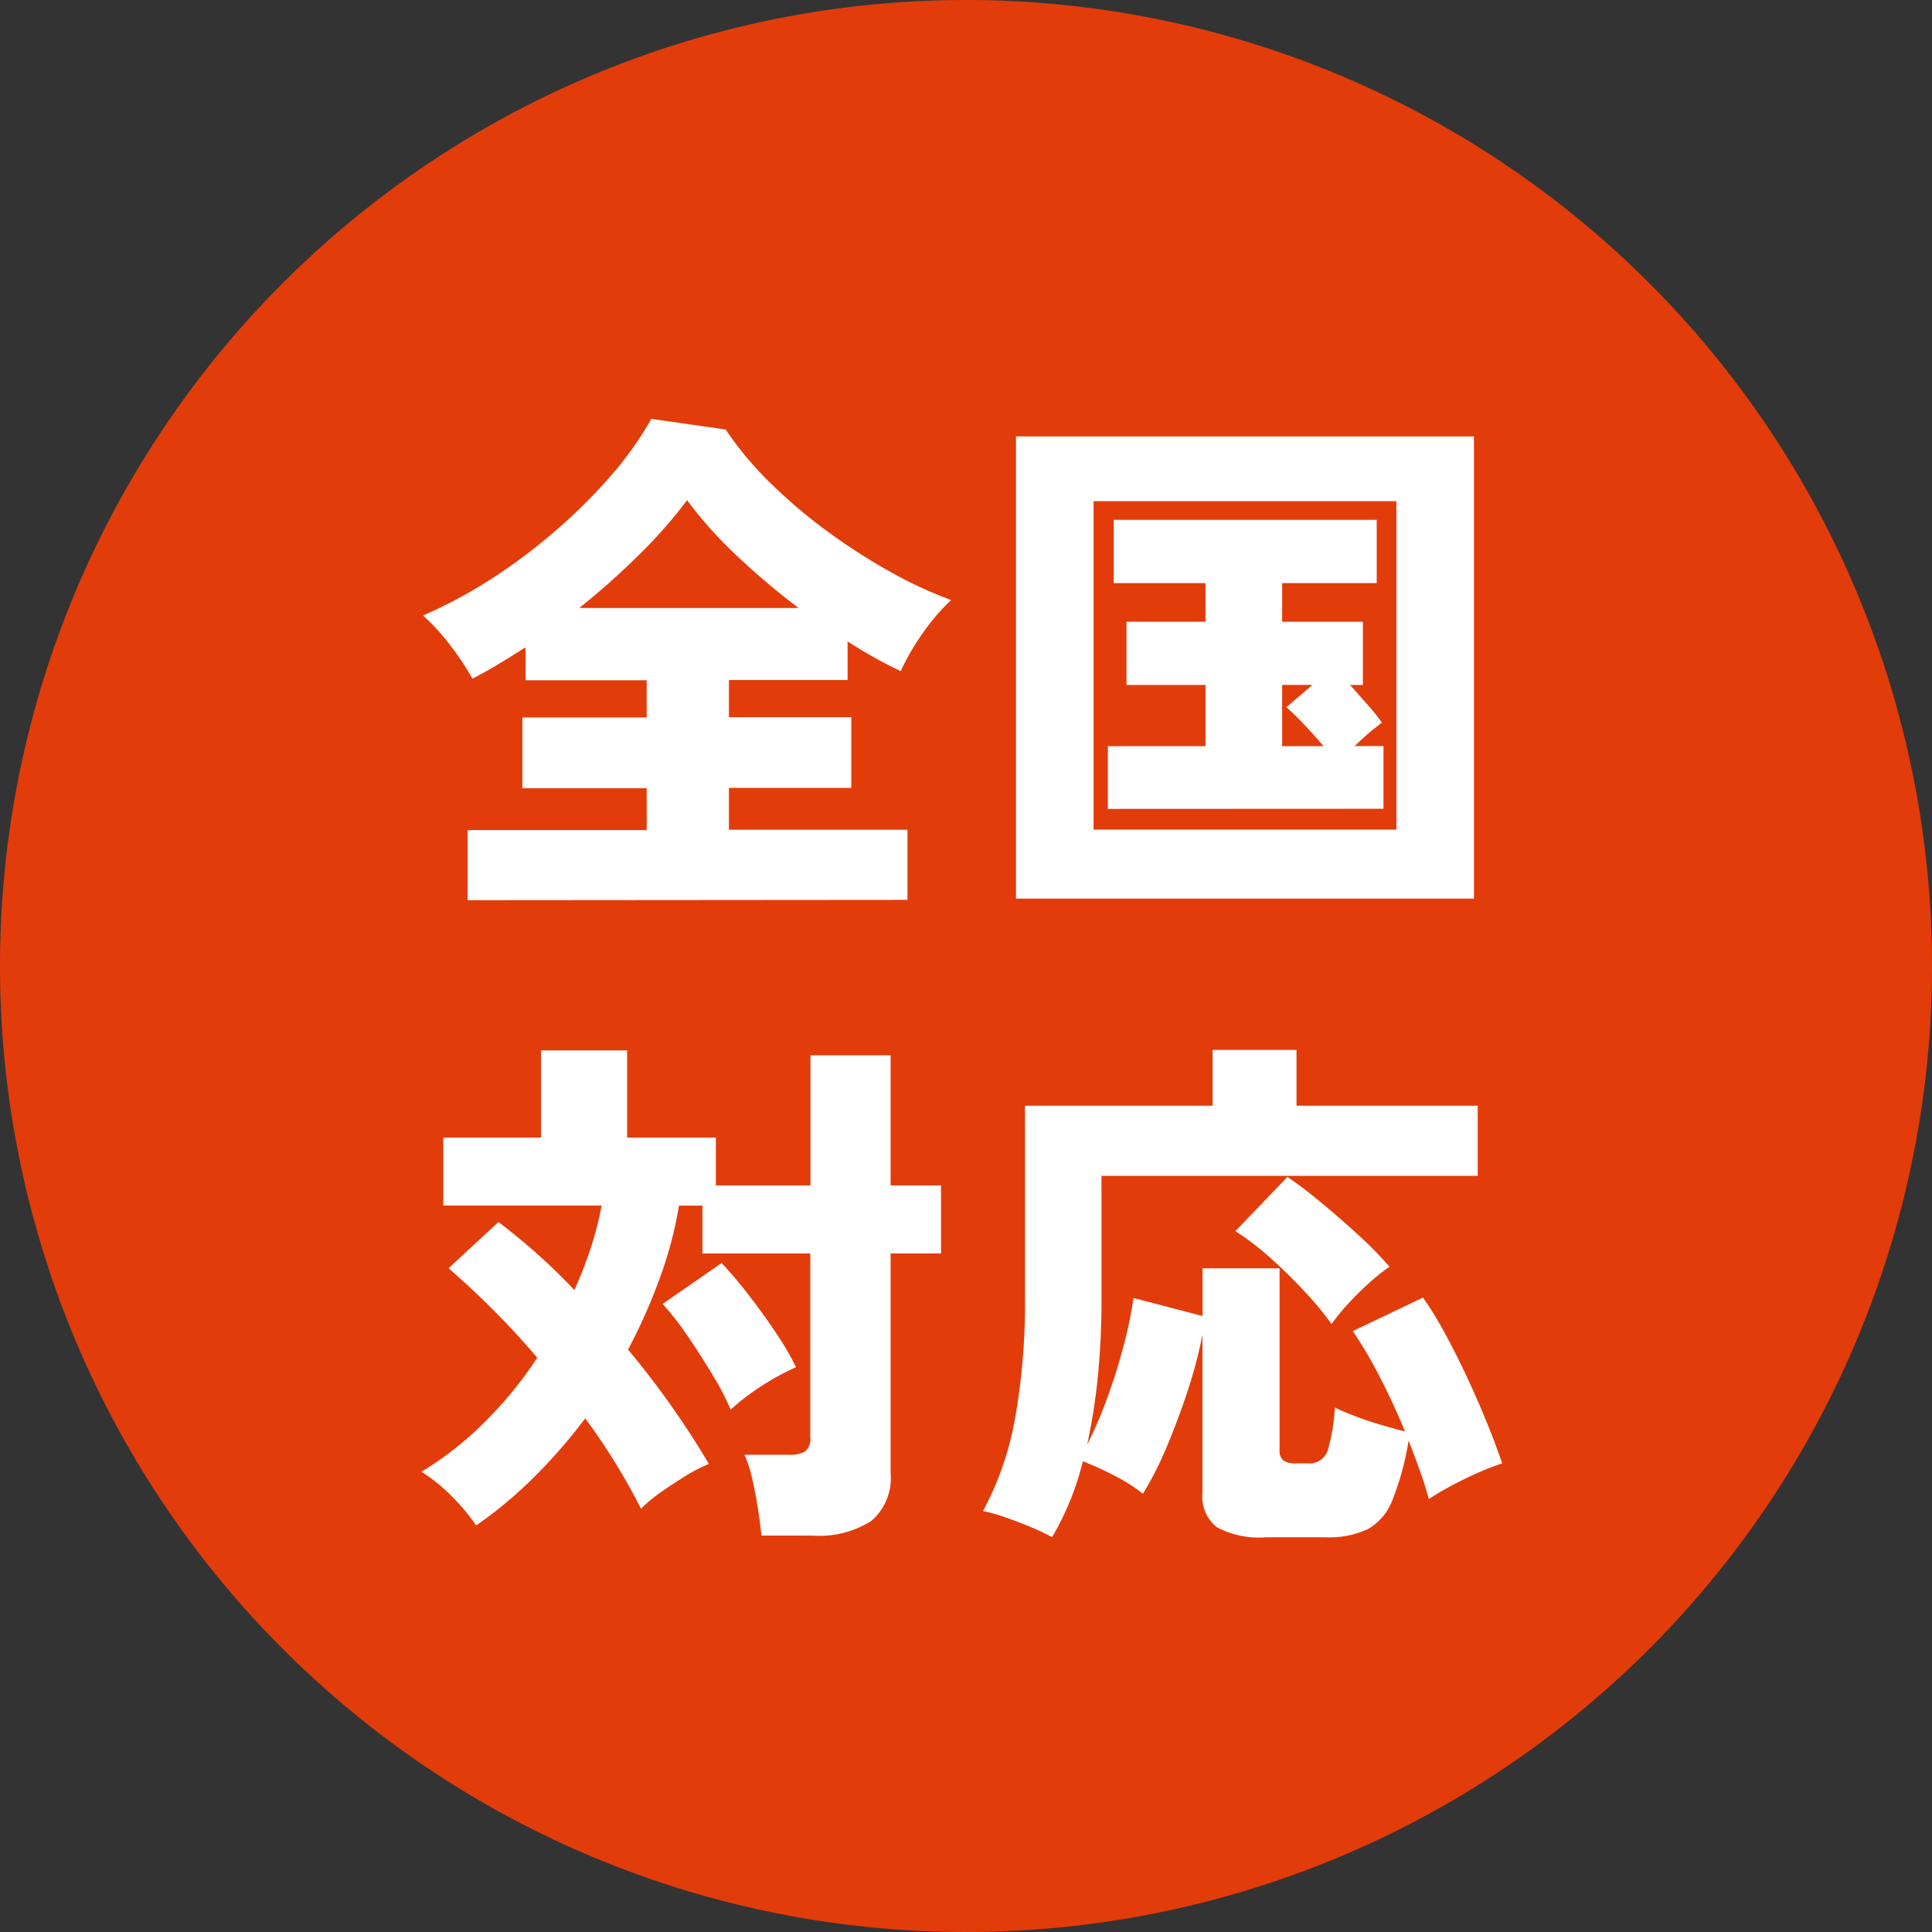
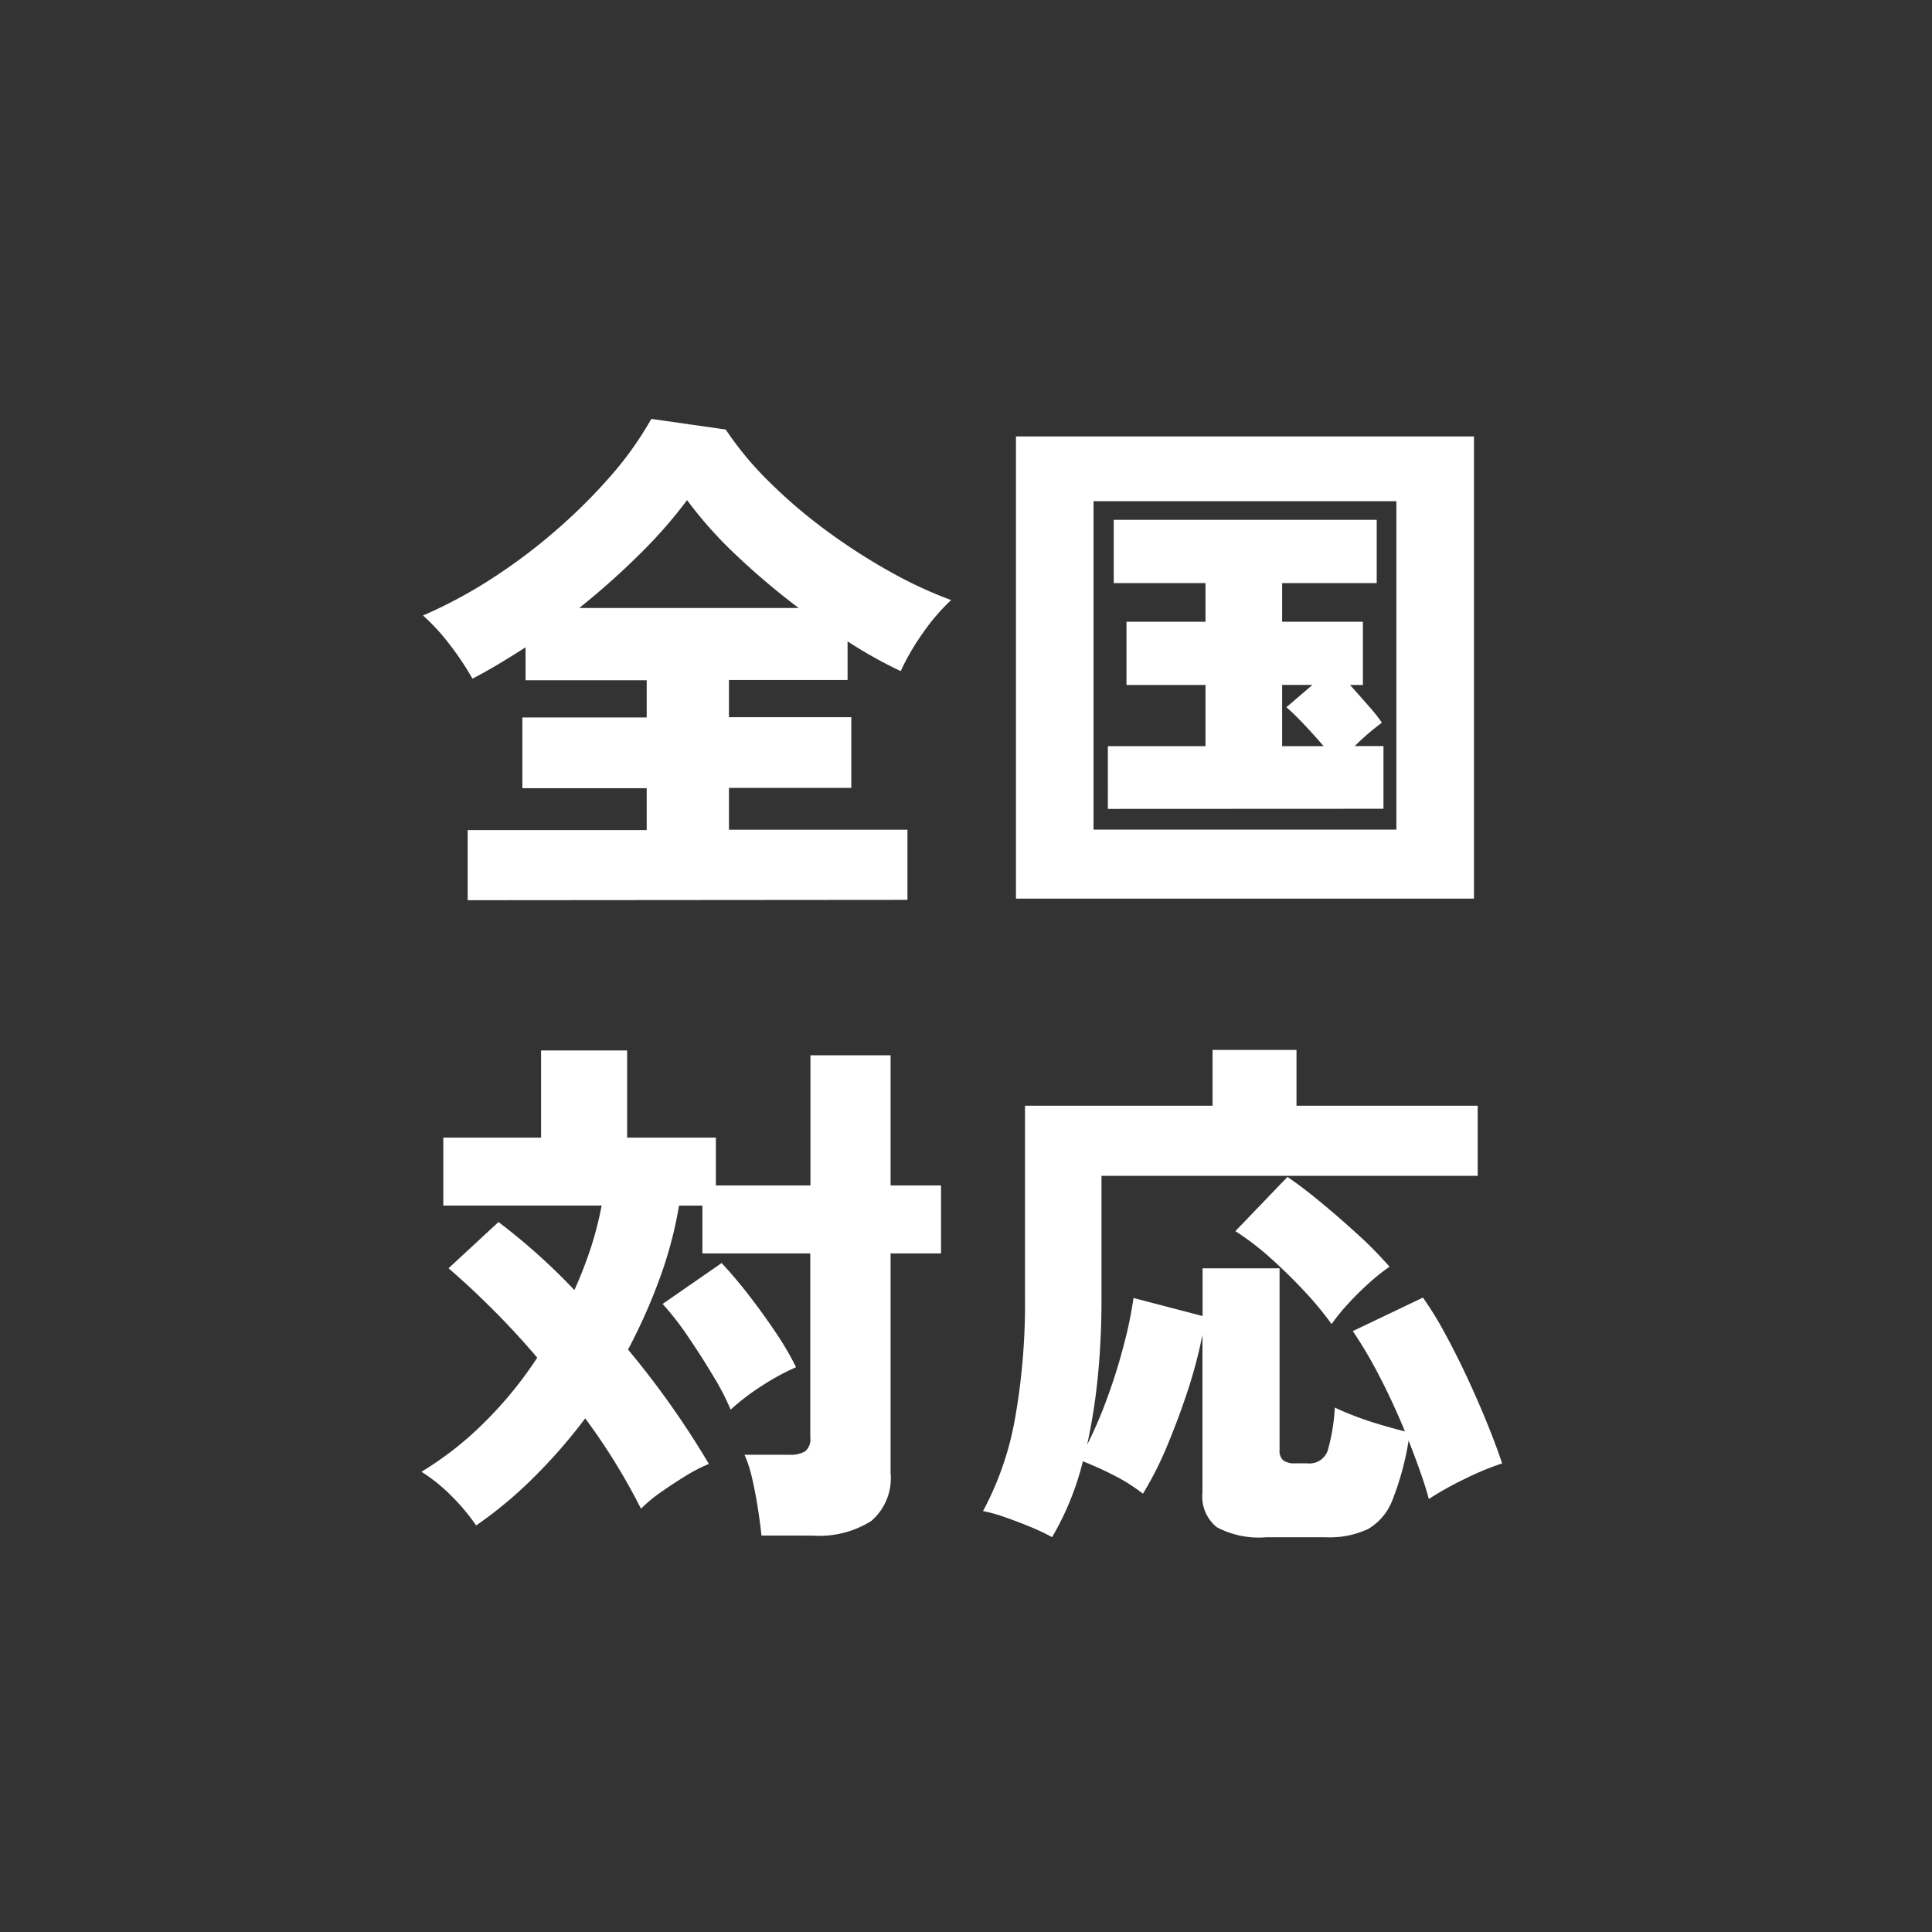
<svg xmlns="http://www.w3.org/2000/svg" width="60" height="60" viewBox="0 0 60 60">
  <rect x="0" y="0" width="60" height="60" fill="#333333" stroke="none" />
  <g transform="translate(-1063 -6367)">
-     <path d="M60,30A30,30,0,1,1,30,0,30,30,0,0,1,60,30" transform="translate(1063 6367)" fill="#e33c0b" />
    <path d="M-21.114-3.707V-5.885h5.56v-1.3h-3.861V-9.383h3.861v-1.155h-3.762v-1.023q-.413.264-.825.512t-.825.462a8.54,8.54,0,0,0-.685-1.031,6.478,6.478,0,0,0-.85-.932,14.543,14.543,0,0,0,2.087-1.114,17.388,17.388,0,0,0,2-1.493,17.044,17.044,0,0,0,1.733-1.716,10.5,10.5,0,0,0,1.27-1.782l2.31.33a10.3,10.3,0,0,0,1.361,1.634,15.981,15.981,0,0,0,1.782,1.518A18.676,18.676,0,0,0-8-13.912a13.1,13.1,0,0,0,1.9.883,6.432,6.432,0,0,0-.866,1.007,7.513,7.513,0,0,0-.7,1.2,13.991,13.991,0,0,1-1.65-.924v1.2H-13v1.155h3.8v2.195H-13v1.3h5.544v2.178Zm3.465-9.075h6.814a22.569,22.569,0,0,1-1.922-1.625A12.767,12.767,0,0,1-14.3-16.132a14.788,14.788,0,0,1-1.485,1.691A23.557,23.557,0,0,1-17.649-12.782ZM-4.086-3.757V-18.111H10.137V-3.757ZM-1.677-5.9H7.728V-16.1H-1.677Zm.445-.643V-8.492H1.8v-1.9H-.654v-1.964H1.8v-1.2H-1.05v-1.964H7.117v1.964H4.18v1.2H6.688v1.964h-.4q.281.313.577.652a4.773,4.773,0,0,1,.413.52,7.457,7.457,0,0,0-.842.726h.891v1.947ZM4.18-8.492H5.467q-.281-.33-.6-.668T4.312-9.7l.808-.693H4.18ZM-11.99,16.024q-.033-.33-.107-.817t-.181-.949a3.808,3.808,0,0,0-.239-.743h1.386a.912.912,0,0,0,.5-.107.5.5,0,0,0,.157-.437V7.263h-3.35V5.777h-.726a12.561,12.561,0,0,1-.594,2.244,17.407,17.407,0,0,1-.99,2.227A27.077,27.077,0,0,1-13.623,13.8a4.968,4.968,0,0,0-.734.379q-.4.248-.775.511a4.756,4.756,0,0,0-.6.5,19.288,19.288,0,0,0-1.732-2.805A16.657,16.657,0,0,1-19.044,14.2a12.956,12.956,0,0,1-1.807,1.51,6.333,6.333,0,0,0-.767-.916,5.217,5.217,0,0,0-.932-.751,10.24,10.24,0,0,0,1.906-1.485A12.261,12.261,0,0,0-18.953,10.5q-.66-.775-1.361-1.477t-1.394-1.3l1.551-1.436A19.325,19.325,0,0,1-17.8,8.4a13.347,13.347,0,0,0,.5-1.279,10.7,10.7,0,0,0,.346-1.345h-4.917V3.666h3.036V.959h2.673V3.666h2.756V5.15h2.937V1.108H-7.98V5.15h1.567V7.263H-7.98v6.815a1.75,1.75,0,0,1-.6,1.493,3.018,3.018,0,0,1-1.823.454Zm-.957-3.91a7.69,7.69,0,0,0-.528-1.023q-.363-.61-.784-1.229a9.042,9.042,0,0,0-.8-1.031l1.832-1.27q.445.478.883,1.048t.817,1.139a8.874,8.874,0,0,1,.611,1.048,7.425,7.425,0,0,0-1.048.569A7.083,7.083,0,0,0-12.947,12.114Zm9.982,3.96a6.557,6.557,0,0,0-.7-.33q-.4-.165-.792-.3a4.9,4.9,0,0,0-.652-.181,9.587,9.587,0,0,0,.99-2.854A20.431,20.431,0,0,0-3.806,8.6V2.675H2.019V.943H4.626V2.675h5.627V4.853H-1.43V8.632A24.364,24.364,0,0,1-1.545,11.1a18.566,18.566,0,0,1-.33,2.1,12.782,12.782,0,0,0,.627-1.46q.3-.817.512-1.642a12.2,12.2,0,0,0,.3-1.452l2.145.561V7.725H4.1v5.643a.388.388,0,0,0,.116.322.587.587,0,0,0,.363.091h.379a.6.6,0,0,0,.635-.388,5.96,5.96,0,0,0,.223-1.345q.231.115.619.264t.808.272q.421.124.751.206Q7.629,11.9,7.2,11.074a13.585,13.585,0,0,0-.825-1.4l2.178-1.04a10.877,10.877,0,0,1,.685,1.114q.355.652.693,1.378t.619,1.419q.281.693.462,1.238a8.982,8.982,0,0,0-1.155.479,10.24,10.24,0,0,0-1.122.627q-.115-.429-.281-.891t-.346-.924a8.809,8.809,0,0,1-.5,1.84,1.766,1.766,0,0,1-.759.907,2.828,2.828,0,0,1-1.32.256H3.685a2.779,2.779,0,0,1-1.535-.313,1.22,1.22,0,0,1-.445-1.073v-4.9a14.775,14.775,0,0,1-.462,1.749q-.3.907-.652,1.741a10.641,10.641,0,0,1-.734,1.444,5.439,5.439,0,0,0-.916-.578,10.234,10.234,0,0,0-.949-.429A8.8,8.8,0,0,1-2.964,16.073ZM5.715,9.457a9.772,9.772,0,0,0-.808-.982q-.495-.536-1.064-1.048A8.548,8.548,0,0,0,2.728,6.57L4.345,4.886q.462.314,1.031.784t1.139.99a12.251,12.251,0,0,1,1,1.015,6.333,6.333,0,0,0-.668.536,9.105,9.105,0,0,0-.652.652A5.96,5.96,0,0,0,5.715,9.457Z" transform="translate(1098.638 6398.664)" fill="#fff" />
  </g>
</svg>